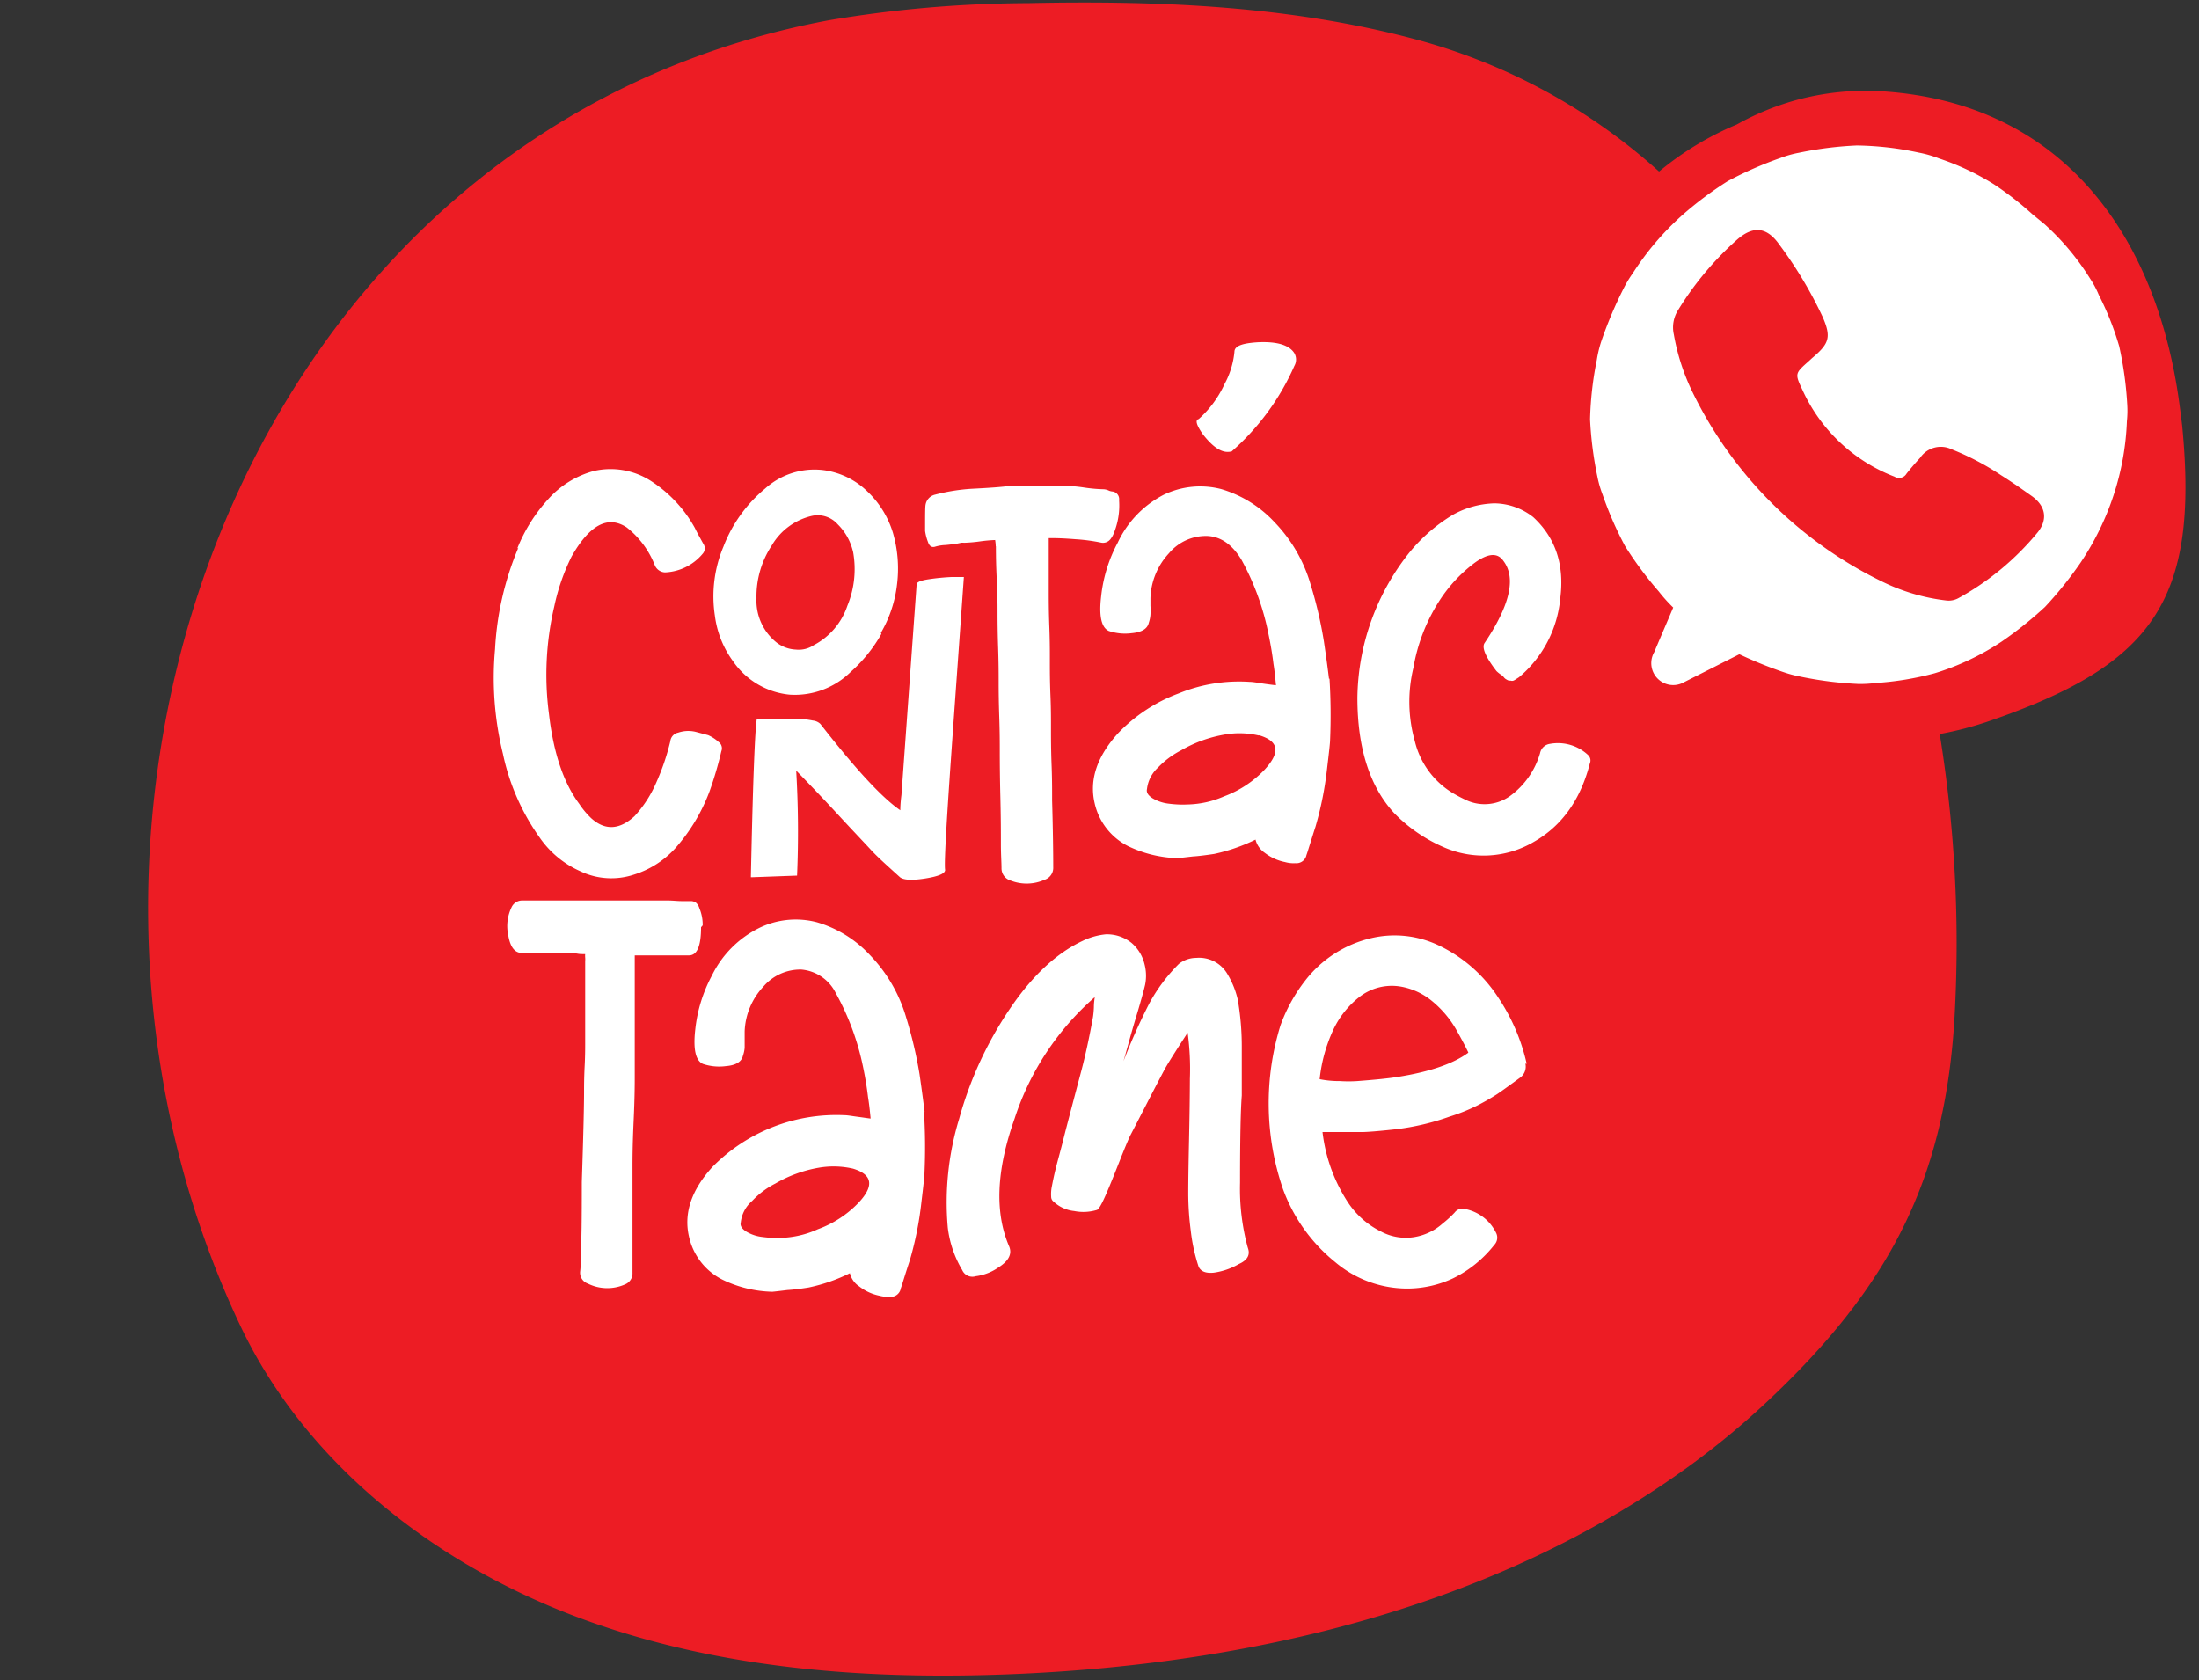
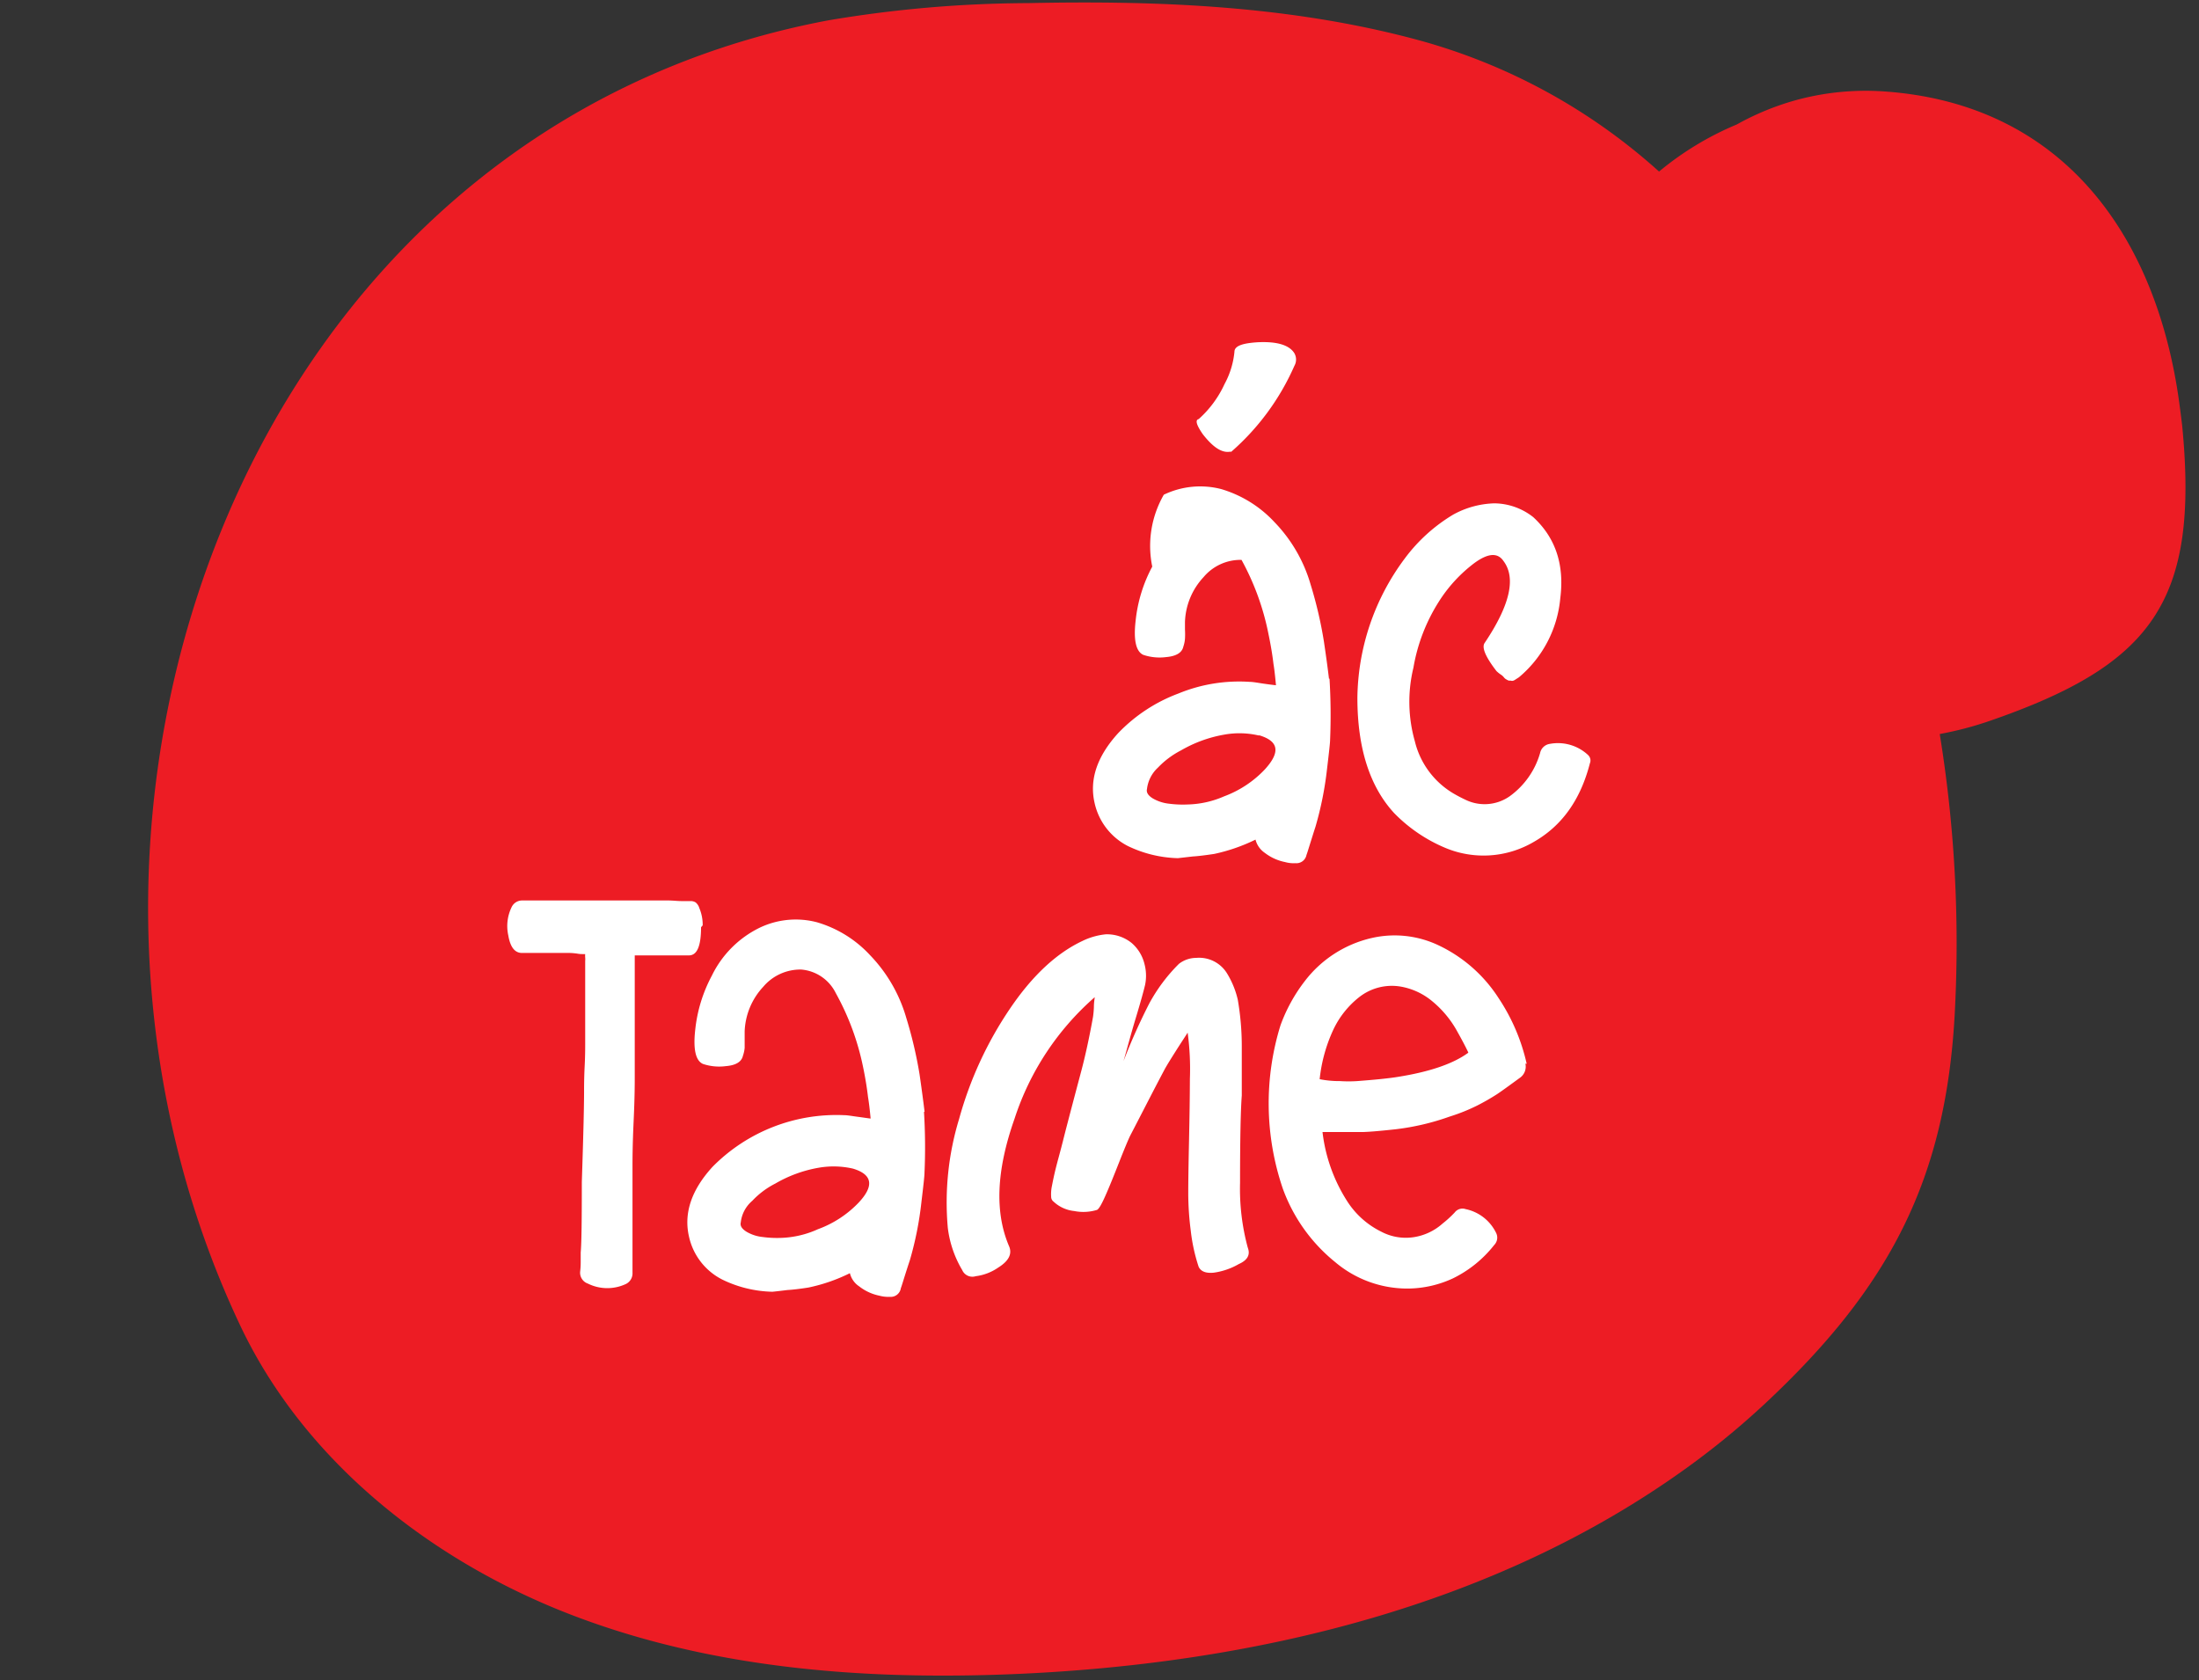
<svg xmlns="http://www.w3.org/2000/svg" data-name="Capa 1" fill="#000000" height="194.6" preserveAspectRatio="xMidYMid meet" version="1" viewBox="-7.8 24.7 254.7 194.6" width="254.7" zoomAndPan="magnify">
  <rect x="-7.8" y="24.7" width="254.7" height="194.6" fill="#333333" stroke="none" />
  <g id="change1_1">
    <path d="M244.49,70.48c-2.86-19-13.71-33.79-34.07-35.19a30.64,30.64,0,0,0-10.35,1.05,31.13,31.13,0,0,0-6.71,2.78,35.35,35.35,0,0,0-9,5.45,68.49,68.49,0,0,0-28-15.26c-14.62-3.94-29.93-4.57-45.07-4.25a141.38,141.38,0,0,0-23.17,2C20.13,39.86-7.77,119.39,20,178.18c7.43,15.75,22.12,27.31,38.37,33.56s34,7.6,51.41,6.86c27.51-1.17,55.52-7.79,77.84-23.92a93.09,93.09,0,0,0,9-7.39c14.45-13.5,21-26,22-45.4a151.35,151.35,0,0,0-1.75-32.17,39.6,39.6,0,0,0,5.73-1.5c18.77-6.48,24.35-13.74,22.35-34.23C244.81,72.81,244.66,71.64,244.49,70.48Z" fill="#ed1c24" />
  </g>
  <g id="change2_1">
-     <path d="M238.59,71.54a42.4,42.4,0,0,0-.93-6.73,34.18,34.18,0,0,0-2.36-5.94,11,11,0,0,0-1-1.88A29.33,29.33,0,0,0,229,50.66l-1.38-1.13a37.53,37.53,0,0,0-4.45-3.47,29.65,29.65,0,0,0-6.36-3,12.88,12.88,0,0,0-2.35-.68,36.1,36.1,0,0,0-7.19-.83,41.77,41.77,0,0,0-6.69.84,12.38,12.38,0,0,0-2.14.6,43,43,0,0,0-6.14,2.7,41.43,41.43,0,0,0-5.33,4,32.59,32.59,0,0,0-5.64,6.64,13.22,13.22,0,0,0-1.07,1.77,47.4,47.4,0,0,0-2.61,6.19,14.15,14.15,0,0,0-.51,2.16,39,39,0,0,0-.77,6.83,42.47,42.47,0,0,0,.85,6.64,12.55,12.55,0,0,0,.6,2.07,41.08,41.08,0,0,0,2.59,5.94,42.22,42.22,0,0,0,3.92,5.28A18,18,0,0,0,186,95.07c-.73,1.72-1.47,3.44-2.2,5.17a2.54,2.54,0,0,0,3.47,3.47l6.39-3.23a49.16,49.16,0,0,0,5.08,2.06,14.08,14.08,0,0,0,1.93.52,42.39,42.39,0,0,0,6.75.86,13.21,13.21,0,0,0,2-.11,34.7,34.7,0,0,0,6.87-1.13A29.48,29.48,0,0,0,224.06,99a44.41,44.41,0,0,0,5-4,44,44,0,0,0,4.11-5.11A31.85,31.85,0,0,0,237,82.08a31.12,31.12,0,0,0,1.55-8.59A11.55,11.55,0,0,0,238.59,71.54ZM228.24,86.33A31.59,31.59,0,0,1,219,94a2.36,2.36,0,0,1-1.31.26A22.83,22.83,0,0,1,210.07,92a47.53,47.53,0,0,1-21.79-21.79,25.18,25.18,0,0,1-2.21-6.78,3.73,3.73,0,0,1,.5-2.82,36.22,36.22,0,0,1,6.87-8.19c1.88-1.62,3.44-1.41,4.87.64a48.07,48.07,0,0,1,5,8.35c1,2.3.78,3.06-1.11,4.67-.18.15-.35.32-.53.48-1.57,1.4-1.6,1.41-.68,3.35a19.33,19.33,0,0,0,10.64,10,1,1,0,0,0,1.39-.34c.5-.63,1-1.22,1.57-1.83a2.89,2.89,0,0,1,3.66-1A30.84,30.84,0,0,1,224,79.76c1.21.76,2.38,1.58,3.55,2.41C229.11,83.29,229.42,84.82,228.24,86.33Z" fill="#ffffff" />
-   </g>
+     </g>
  <g id="change2_2">
-     <path d="M52.11,88.24a18.81,18.81,0,0,1,3.62-5.76A10.86,10.86,0,0,1,61,79.25a8.64,8.64,0,0,1,6.52,1.11,15.22,15.22,0,0,1,5.15,5.47c.13.26.29.59.52,1s.39.72.49.88a.93.93,0,0,1-.1,1.14A6,6,0,0,1,69.23,91a1.34,1.34,0,0,1-1.18-.81,10.39,10.39,0,0,0-3.26-4.4c-2.18-1.44-4.3-.3-6.39,3.38a24.19,24.19,0,0,0-2,5.77,34.65,34.65,0,0,0-.62,12.42q.78,6.8,3.52,10.46a9.4,9.4,0,0,0,1.4,1.67c1.6,1.43,3.26,1.33,5-.26a13.76,13.76,0,0,0,2.51-3.88,27,27,0,0,0,1.63-4.79,1.14,1.14,0,0,1,.91-1,3.63,3.63,0,0,1,2-.1l1.47.39a4.52,4.52,0,0,1,1.2.78.9.9,0,0,1,.33,1.08,42.7,42.7,0,0,1-1.37,4.66,21,21,0,0,1-4,6.62A10.83,10.83,0,0,1,65.64,126a8.31,8.31,0,0,1-6.23-.39,11.23,11.23,0,0,1-4.69-3.88A25.92,25.92,0,0,1,50.45,112a36.76,36.76,0,0,1-.91-12.12,34.8,34.8,0,0,1,2.7-11.74Z" fill="#ffffff" />
-   </g>
+     </g>
  <g id="change2_3">
-     <path d="M94.29,98.12a17.2,17.2,0,0,1-3.55,4.4,9.22,9.22,0,0,1-7.07,2.64,9,9,0,0,1-6.55-3.85A11.33,11.33,0,0,1,75,96,14.86,14.86,0,0,1,76,88a16.33,16.33,0,0,1,4.82-6.71,8.54,8.54,0,0,1,6.65-2.15,8.94,8.94,0,0,1,5.15,2.44,11,11,0,0,1,3,4.82,14.83,14.83,0,0,1,.49,5.9A14.38,14.38,0,0,1,94.23,98ZM79.17,126.31c.23-10.82.46-17,.69-18.35.09,0,.45,0,1.1,0s1.28,0,1.83,0,1.17,0,1.86,0a9.92,9.92,0,0,1,1.69.2,1.47,1.47,0,0,1,.88.39q6.12,7.86,9.26,10c0-.16,0-.75.13-1.76l1.76-24.41c0-.26.52-.46,1.43-.59a25.82,25.82,0,0,1,2.71-.26h1.33s-.39,5.51-1.17,16.43-1.14,16.75-1,17.5c0,.42-.75.75-2.35,1s-2.57.16-2.93-.2C95,125,93.87,124,93.06,123.12s-2-2.12-3.56-3.81-3.26-3.49-5.08-5.35a119.56,119.56,0,0,1,.1,12.16l-5.22.19ZM91,88.6a6.52,6.52,0,0,0-1.76-3.16,3.1,3.1,0,0,0-2.94-1,7.28,7.28,0,0,0-4.72,3.46A10.71,10.71,0,0,0,79.82,94,6.2,6.2,0,0,0,82,99a3.93,3.93,0,0,0,2.38.94,3.14,3.14,0,0,0,2.09-.52,8.06,8.06,0,0,0,3.88-4.56A11.12,11.12,0,0,0,91,88.57ZM107.53,88a4.67,4.67,0,0,0-.07-.75,17.27,17.27,0,0,0-1.76.16,16.92,16.92,0,0,1-1.86.16,1,1,0,0,0-.32,0l-.43.09a1.8,1.8,0,0,1-.39.07c-.16,0-.49.06-1,.1a4.75,4.75,0,0,0-1.18.19c-.39.13-.68-.06-.84-.55a5.76,5.76,0,0,1-.33-1.27c0-1.83,0-2.84.06-3.07a1.44,1.44,0,0,1,1.11-1.14,22.09,22.09,0,0,1,4.3-.68c2-.1,3.39-.2,4.34-.33h6.68a18.48,18.48,0,0,1,2,.2,18,18,0,0,0,2.19.19,1.62,1.62,0,0,1,.55.13,1.3,1.3,0,0,0,.49.13.89.89,0,0,1,.75,1,8.5,8.5,0,0,1-.62,3.85,2.51,2.51,0,0,1-.39.68,1.09,1.09,0,0,1-1.08.39,20.78,20.78,0,0,0-2.93-.39c-1.24-.1-2.12-.13-2.67-.13h-.46v6.19c0,.88,0,2.25.07,4.08s.06,3.19.06,4.14,0,2.12.07,3.84.06,3,.06,3.91,0,2.32.07,4.14.06,3.2.06,4.08c.1,3.49.13,6.06.13,7.72a1.45,1.45,0,0,1-1,1.47,5.09,5.09,0,0,1-3.91.1,1.48,1.48,0,0,1-1.08-1.47c0-.62-.07-1.53-.07-2.74s0-3-.06-5.41-.07-4.2-.07-5.34c0-.88,0-2.22-.06-4s-.07-3.1-.07-4,0-2.21-.06-4-.07-3.13-.07-4,0-2.19-.09-3.91-.1-3-.1-3.88Z" fill="#ffffff" />
-   </g>
+     </g>
  <g id="change2_4">
-     <path d="M146.19,103.3a68.88,68.88,0,0,1,.07,7.08c0,.35-.13,1.49-.36,3.42a39.38,39.38,0,0,1-1.34,6.68c-.13.39-.32,1-.55,1.73s-.39,1.27-.49,1.53a1.18,1.18,0,0,1-1.27.94,3.66,3.66,0,0,1-1.21-.13,5.63,5.63,0,0,1-2.35-1.07,2.63,2.63,0,0,1-1.07-1.53,20.59,20.59,0,0,1-4.79,1.66c-1.08.16-1.89.26-2.45.29l-1.76.2a14.13,14.13,0,0,1-5.77-1.4,7.39,7.39,0,0,1-3.87-5q-.93-4.06,2.73-8.08a18.71,18.71,0,0,1,7-4.6,18.46,18.46,0,0,1,8.25-1.34c.36,0,.88.1,1.56.2s1.18.16,1.47.19c-.1-1.07-.19-1.89-.29-2.47-.13-1.11-.33-2.28-.59-3.52A29.83,29.83,0,0,0,136,89.55c-1.08-1.79-2.41-2.71-4-2.77a5.59,5.59,0,0,0-4.4,2,8,8,0,0,0-2.15,5.19v.88a9,9,0,0,1,0,1.07,3.77,3.77,0,0,1-.19.91c-.16.72-.85,1.11-2,1.21a5.92,5.92,0,0,1-2.64-.26c-.85-.39-1.15-1.73-.88-4a16.9,16.9,0,0,1,1.92-6.22A11.89,11.89,0,0,1,127,82a9.73,9.73,0,0,1,6.65-.65,13.72,13.72,0,0,1,6.16,3.82,17.29,17.29,0,0,1,4.2,7.26,48,48,0,0,1,1.53,6.56c.3,2,.49,3.48.59,4.33ZM138,109.89a9.9,9.9,0,0,0-4-.1,15.13,15.13,0,0,0-5,1.82,10.06,10.06,0,0,0-2.68,2,4,4,0,0,0-1.27,2.48q-.14.58.66,1.08a4.74,4.74,0,0,0,1.89.62,12.36,12.36,0,0,0,2.18.09,11.14,11.14,0,0,0,4.2-.94,12.44,12.44,0,0,0,4.73-3.13c1.82-2,1.6-3.26-.65-3.94ZM134.78,77c-1,.23-2.05-.45-3.26-2-.75-1.08-.91-1.66-.48-1.76a12.33,12.33,0,0,0,3-4.07,9.77,9.77,0,0,0,1.14-3.72c0-.68.91-1,2.74-1.11,2.21-.1,3.61.33,4.2,1.27a1.48,1.48,0,0,1,0,1.47,28.32,28.32,0,0,1-7.37,10Z" fill="#ffffff" />
+     <path d="M146.19,103.3a68.88,68.88,0,0,1,.07,7.08c0,.35-.13,1.49-.36,3.42a39.38,39.38,0,0,1-1.34,6.68c-.13.39-.32,1-.55,1.73s-.39,1.27-.49,1.53a1.18,1.18,0,0,1-1.27.94,3.66,3.66,0,0,1-1.21-.13,5.63,5.63,0,0,1-2.35-1.07,2.63,2.63,0,0,1-1.07-1.53,20.59,20.59,0,0,1-4.79,1.66c-1.08.16-1.89.26-2.45.29l-1.76.2a14.13,14.13,0,0,1-5.77-1.4,7.39,7.39,0,0,1-3.87-5q-.93-4.06,2.73-8.08a18.71,18.71,0,0,1,7-4.6,18.46,18.46,0,0,1,8.25-1.34c.36,0,.88.1,1.56.2s1.18.16,1.47.19c-.1-1.07-.19-1.89-.29-2.47-.13-1.11-.33-2.28-.59-3.52A29.83,29.83,0,0,0,136,89.55a5.59,5.59,0,0,0-4.4,2,8,8,0,0,0-2.15,5.19v.88a9,9,0,0,1,0,1.07,3.77,3.77,0,0,1-.19.91c-.16.72-.85,1.11-2,1.21a5.92,5.92,0,0,1-2.64-.26c-.85-.39-1.15-1.73-.88-4a16.9,16.9,0,0,1,1.92-6.22A11.89,11.89,0,0,1,127,82a9.73,9.73,0,0,1,6.65-.65,13.72,13.72,0,0,1,6.16,3.82,17.29,17.29,0,0,1,4.2,7.26,48,48,0,0,1,1.53,6.56c.3,2,.49,3.48.59,4.33ZM138,109.89a9.9,9.9,0,0,0-4-.1,15.13,15.13,0,0,0-5,1.82,10.06,10.06,0,0,0-2.68,2,4,4,0,0,0-1.27,2.48q-.14.58.66,1.08a4.74,4.74,0,0,0,1.89.62,12.36,12.36,0,0,0,2.18.09,11.14,11.14,0,0,0,4.2-.94,12.44,12.44,0,0,0,4.73-3.13c1.82-2,1.6-3.26-.65-3.94ZM134.78,77c-1,.23-2.05-.45-3.26-2-.75-1.08-.91-1.66-.48-1.76a12.33,12.33,0,0,0,3-4.07,9.77,9.77,0,0,0,1.14-3.72c0-.68.91-1,2.74-1.11,2.21-.1,3.61.33,4.2,1.27a1.48,1.48,0,0,1,0,1.47,28.32,28.32,0,0,1-7.37,10Z" fill="#ffffff" />
  </g>
  <g id="change2_5">
    <path d="M176.15,112.17a.84.84,0,0,1,.2.94c-1.08,4.21-3.23,7.24-6.49,9.1a11.48,11.48,0,0,1-10.3.68,18,18,0,0,1-5.87-4c-2.83-3.06-4.27-7.53-4.27-13.36a27.46,27.46,0,0,1,5.48-16.13,19.37,19.37,0,0,1,5.61-5.09A10.47,10.47,0,0,1,165.3,83a7.39,7.39,0,0,1,4.49,1.6q3.87,3.57,3.13,9.39a13.52,13.52,0,0,1-4.79,9.16l-.36.23a1.18,1.18,0,0,1-.29.16.48.48,0,0,1-.29,0,.66.66,0,0,0-.2,0,1,1,0,0,1-.29-.13.87.87,0,0,1-.29-.23,1.49,1.49,0,0,0-.4-.36,3.51,3.51,0,0,1-.48-.39c-1.28-1.66-1.73-2.74-1.37-3.26q4.4-6.55,2.18-9.49c-.68-1-1.79-.91-3.36.23a16.85,16.85,0,0,0-4.14,4.5,20.76,20.76,0,0,0-2.93,7.63,16.73,16.73,0,0,0,.16,8.5,9.66,9.66,0,0,0,4.37,6,16.5,16.5,0,0,0,1.47.78,5.06,5.06,0,0,0,5.15-.39,9.36,9.36,0,0,0,3.52-5,1.35,1.35,0,0,1,1.14-1.07,5.11,5.11,0,0,1,4.5,1.37Z" fill="#ffffff" />
  </g>
  <g id="change2_6">
    <path d="M73.4,132.1c0,2.18-.46,3.26-1.4,3.26-.23,0-.59,0-1.11,0s-.91,0-1.17,0h-4s0,1.27,0,3.72,0,3.87,0,4.3c0,.68,0,1.69,0,3s0,2.35,0,3.06,0,2.35-.13,5.15-.13,4.53-.13,5.22,0,1.82,0,3.42,0,2.74,0,3.45,0,1.54,0,2.74,0,2.12,0,2.71a1.37,1.37,0,0,1-.85,1.33,5.06,5.06,0,0,1-4.33-.09,1.33,1.33,0,0,1-.88-1.41,9.13,9.13,0,0,0,.06-1.07v-1.11c.1-1.11.13-3.85.13-8.18q.25-7.49.26-10.36c0-.69,0-1.7.07-3.07s.06-2.41.06-3.09V136a2,2,0,0,0,0-.39,2.14,2.14,0,0,1,0-.4h-.26c-.16,0-.39,0-.69-.06a8.07,8.07,0,0,0-.81-.07H52.67c-.85,0-1.37-.68-1.6-2.05a5,5,0,0,1,.39-3.26A1.34,1.34,0,0,1,52.7,129H69.59c.55,0,1.07.07,1.56.07h1.08a1.07,1.07,0,0,1,.55.16,1.37,1.37,0,0,1,.42.65,5,5,0,0,1,.39,2Z" fill="#ffffff" />
  </g>
  <g id="change2_7">
    <path d="M99.22,153.48a66.49,66.49,0,0,1,.06,7.07c0,.36-.13,1.5-.36,3.42a39.23,39.23,0,0,1-1.33,6.68c-.13.39-.33,1-.56,1.73s-.39,1.27-.49,1.53a1.18,1.18,0,0,1-1.27,1,3.93,3.93,0,0,1-1.2-.13,5.63,5.63,0,0,1-2.35-1.08,2.55,2.55,0,0,1-1.08-1.53,20,20,0,0,1-4.79,1.66c-1.07.17-1.89.26-2.44.29-.82.1-1.4.17-1.76.2a13.9,13.9,0,0,1-5.77-1.4,7.34,7.34,0,0,1-3.88-5c-.62-2.7.29-5.41,2.74-8.08A20.15,20.15,0,0,1,90,153.87c.36,0,.88.1,1.57.19s1.17.17,1.47.2c-.1-1.08-.2-1.89-.3-2.48-.13-1.11-.32-2.28-.58-3.52A29.93,29.93,0,0,0,89,139.72,4.91,4.91,0,0,0,85,137a5.64,5.64,0,0,0-4.4,2,8,8,0,0,0-2.15,5.18V145c0,.39,0,.75,0,1.08a4,4,0,0,1-.2.91c-.16.71-.84,1.11-2,1.2a5.92,5.92,0,0,1-2.64-.26c-.85-.39-1.14-1.72-.88-4a17,17,0,0,1,1.92-6.22,12,12,0,0,1,5.51-5.54,9.68,9.68,0,0,1,6.65-.65,13.56,13.56,0,0,1,6.16,3.81,17.39,17.39,0,0,1,4.2,7.27,49.22,49.22,0,0,1,1.54,6.55c.29,2,.48,3.49.58,4.33ZM91,160.06a10.08,10.08,0,0,0-4-.1,15.09,15.09,0,0,0-5,1.83,9.66,9.66,0,0,0-2.67,2A3.84,3.84,0,0,0,78,166.29c-.1.39.13.74.65,1.07a4.58,4.58,0,0,0,1.89.62,12.42,12.42,0,0,0,2.18.1,11.16,11.16,0,0,0,4.21-1A12.4,12.4,0,0,0,91.65,164c1.83-1.95,1.6-3.26-.65-3.94Z" fill="#ffffff" />
  </g>
  <g id="change2_8">
    <path d="M136.77,169.35c.23.75-.13,1.34-1.08,1.76a8,8,0,0,1-2.9,1c-.91.09-1.5-.13-1.76-.69a20.66,20.66,0,0,1-.91-4.17,34,34,0,0,1-.29-4.3q0-2,.09-6.16t.1-7.14a31.34,31.34,0,0,0-.26-5.34c-.26.42-.72,1.1-1.34,2.08s-1.07,1.7-1.33,2.18c-1.37,2.58-2.67,5.15-4,7.7-.26.55-.68,1.56-1.27,3.06s-1.1,2.77-1.56,3.81-.78,1.6-1,1.7a5.4,5.4,0,0,1-2.64.13,4.1,4.1,0,0,1-2.38-1.08.71.71,0,0,1-.29-.58,4.47,4.47,0,0,1,.09-1.24c.1-.52.2-1,.3-1.44s.26-1.07.49-1.92.39-1.47.49-1.86c.13-.55.84-3.29,2.15-8.21.42-1.6.88-3.65,1.33-6.16a11.08,11.08,0,0,0,.1-1.11c0-.52.07-.91.1-1.17a31.7,31.7,0,0,0-9.29,14.08c-2.12,6-2.31,10.88-.62,14.8.36.88-.07,1.69-1.27,2.44a5.87,5.87,0,0,1-2.61,1,1.28,1.28,0,0,1-1.56-.71,12.52,12.52,0,0,1-1.67-4.89,33.16,33.16,0,0,1,1.31-12.62,43.19,43.19,0,0,1,5.87-12.74c2.6-3.85,5.41-6.45,8.37-7.85a8,8,0,0,1,2.74-.79,4.55,4.55,0,0,1,3,1,4.67,4.67,0,0,1,1.5,2.48,5.23,5.23,0,0,1,.06,2.38c-.16.68-.52,2-1.1,3.91s-1,3.55-1.4,4.92a69.33,69.33,0,0,1,3-6.71,19.65,19.65,0,0,1,3.42-4.56,3.28,3.28,0,0,1,2-.69,3.79,3.79,0,0,1,3.61,1.86,10.17,10.17,0,0,1,1.21,3,31.8,31.8,0,0,1,.46,5.41v5.67c-.13,1.69-.2,5-.2,10.1a26.06,26.06,0,0,0,.88,7.47Z" fill="#ffffff" />
  </g>
  <g id="change2_9">
    <path d="M168.88,147.9a1.58,1.58,0,0,1-.68,1.67c-1.15.84-2,1.46-2.58,1.85a26,26,0,0,1-2.28,1.31,21.28,21.28,0,0,1-3.23,1.3,28.37,28.37,0,0,1-6.26,1.47c-2.08.23-3.38.32-3.87.32h-4.6a18.88,18.88,0,0,0,2.8,7.92,9.82,9.82,0,0,0,4,3.62,6.08,6.08,0,0,0,3.69.65,6.49,6.49,0,0,0,3.42-1.59,12.64,12.64,0,0,0,1.4-1.28,1.13,1.13,0,0,1,1.27-.39,5.07,5.07,0,0,1,3.52,2.74,1.21,1.21,0,0,1-.2,1.4,13.75,13.75,0,0,1-4.79,3.88,12.6,12.6,0,0,1-5.15,1.18,12.94,12.94,0,0,1-8.5-3.07,19.47,19.47,0,0,1-6.06-8.51,30.59,30.59,0,0,1-.27-18.9,18.92,18.92,0,0,1,2.81-5.12,13.56,13.56,0,0,1,7.75-5,11.85,11.85,0,0,1,7.7.82,16.83,16.83,0,0,1,7,6.13,22.6,22.6,0,0,1,3.26,7.62Zm-6.65-1.37c-.26-.55-.65-1.3-1.2-2.28a12,12,0,0,0-3.23-3.81,7.79,7.79,0,0,0-3.39-1.47,6.12,6.12,0,0,0-4.76,1.21,10.47,10.47,0,0,0-3,3.75,18,18,0,0,0-1.6,5.77,11.64,11.64,0,0,0,2.35.22,15.48,15.48,0,0,0,2,0c2.12-.16,3.68-.32,4.66-.48,3.75-.59,6.49-1.54,8.21-2.81Z" fill="#ffffff" />
  </g>
</svg>